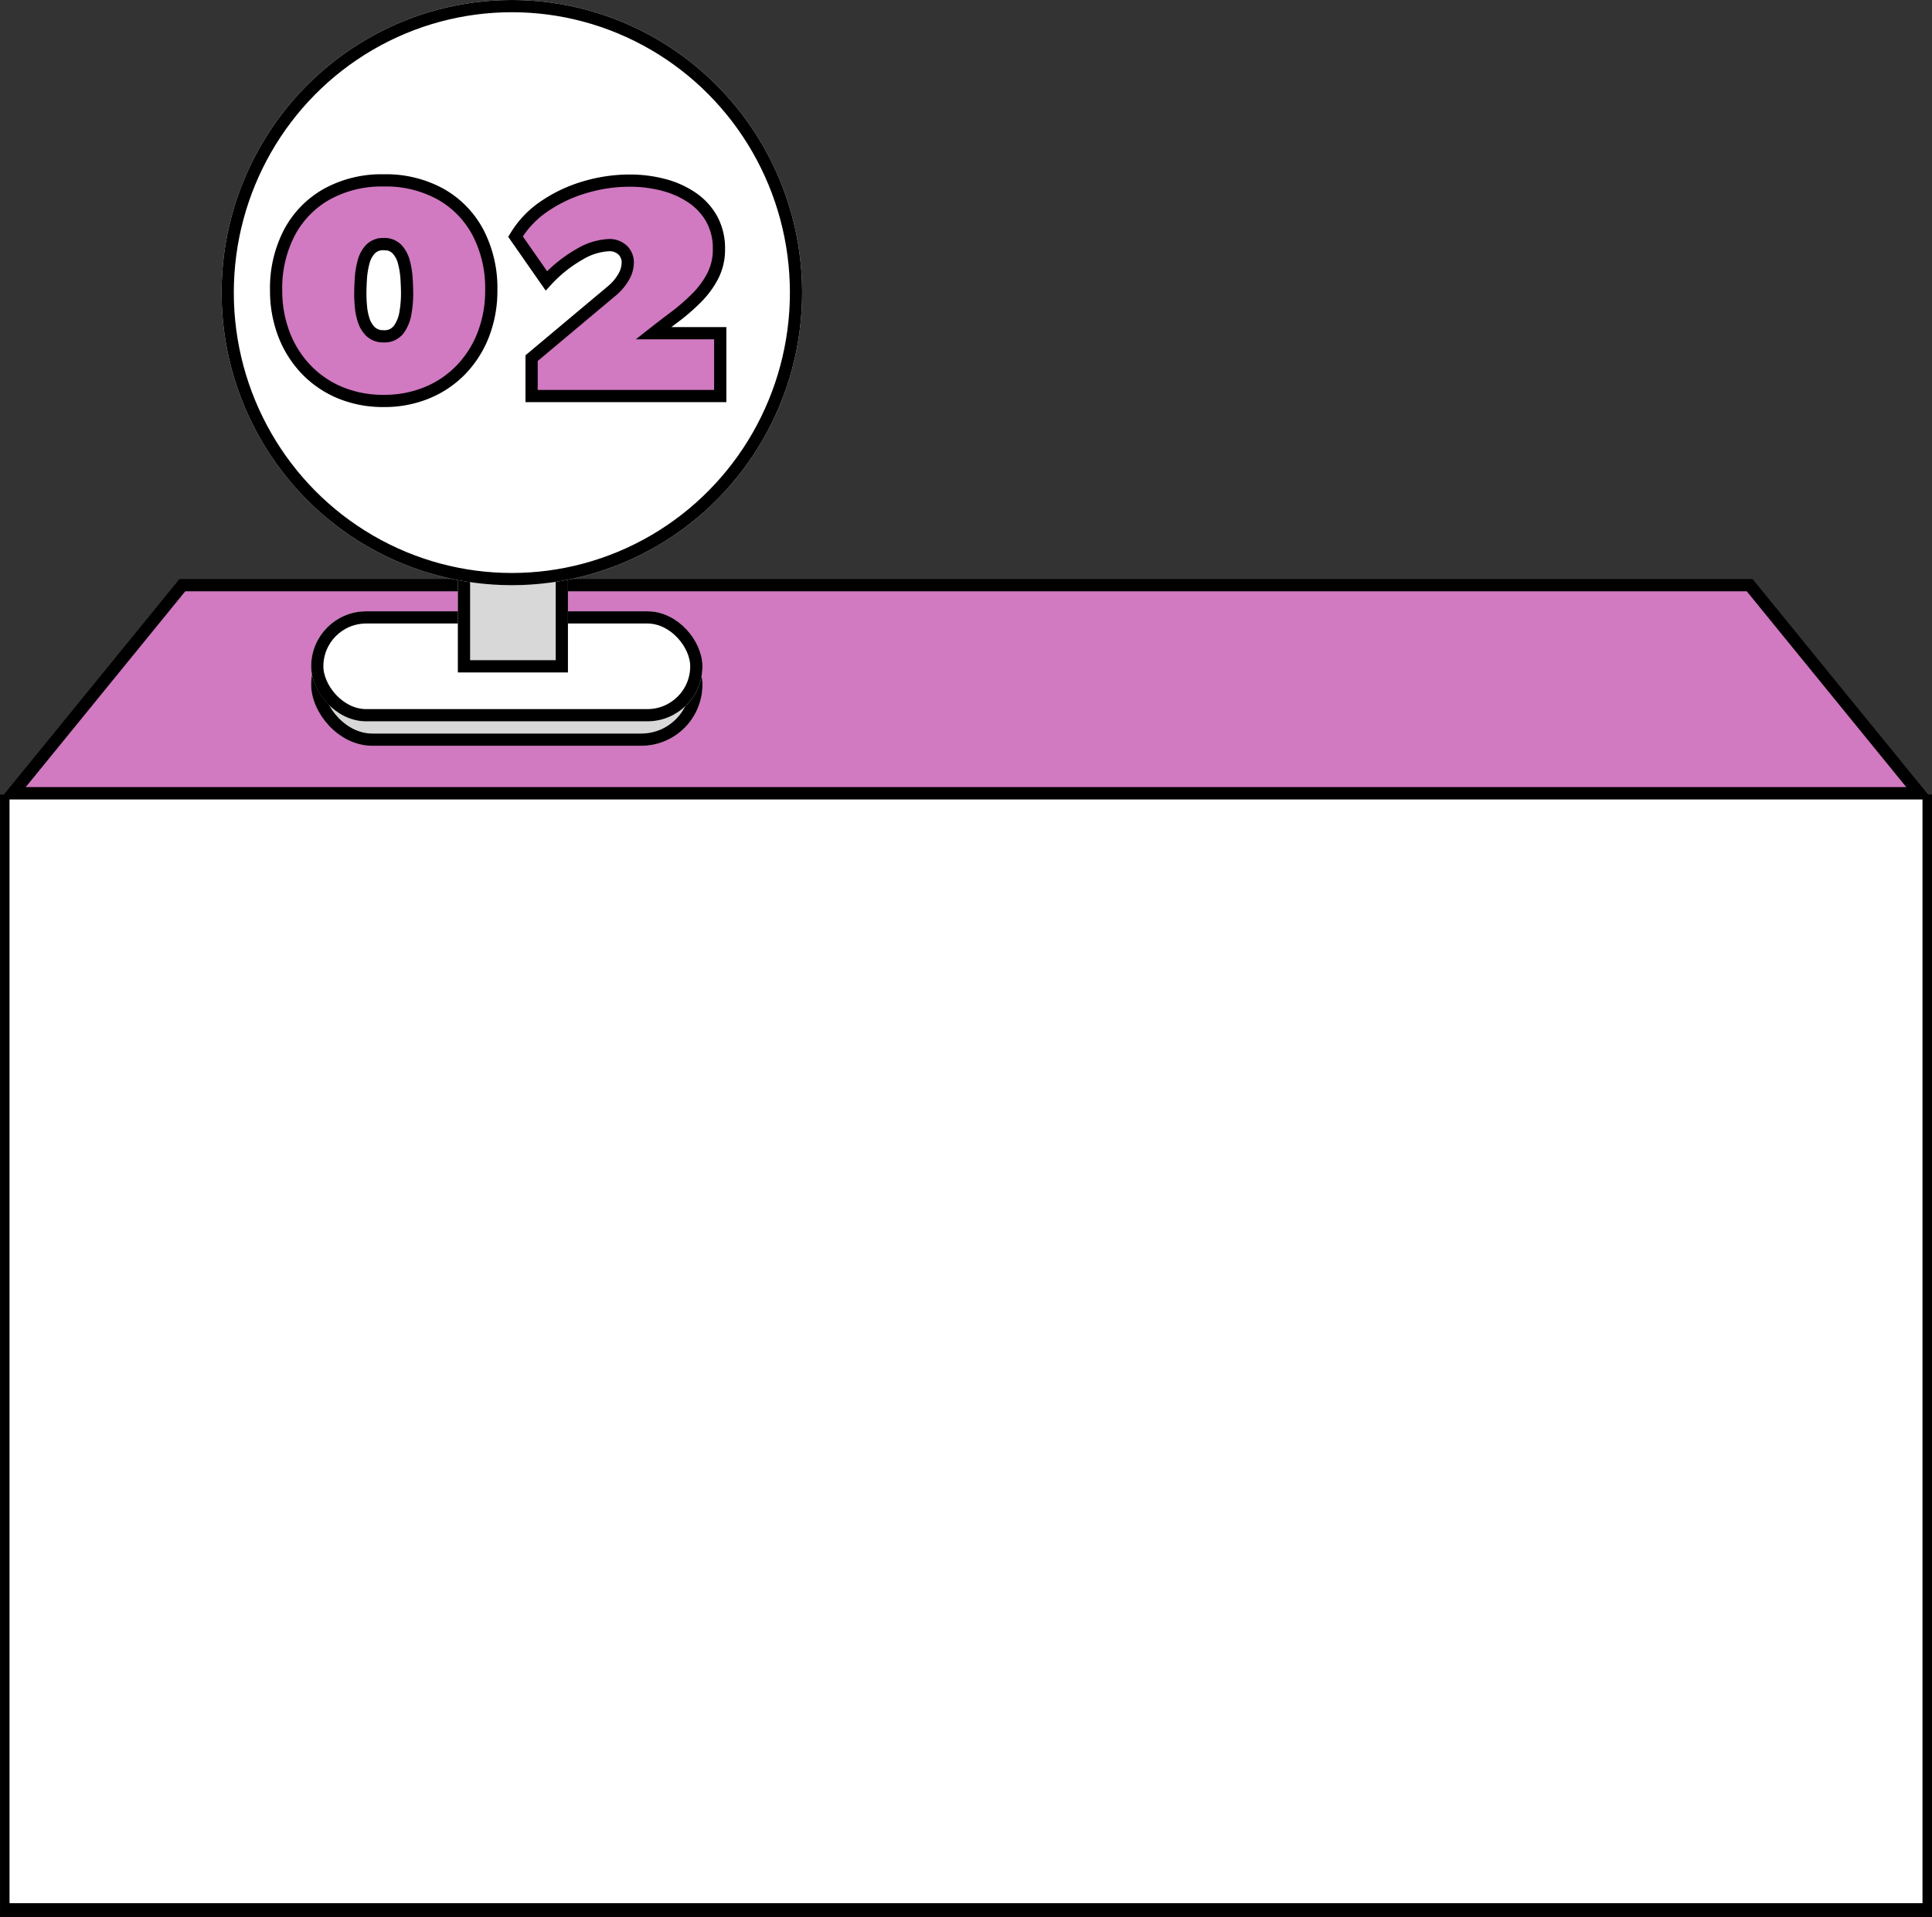
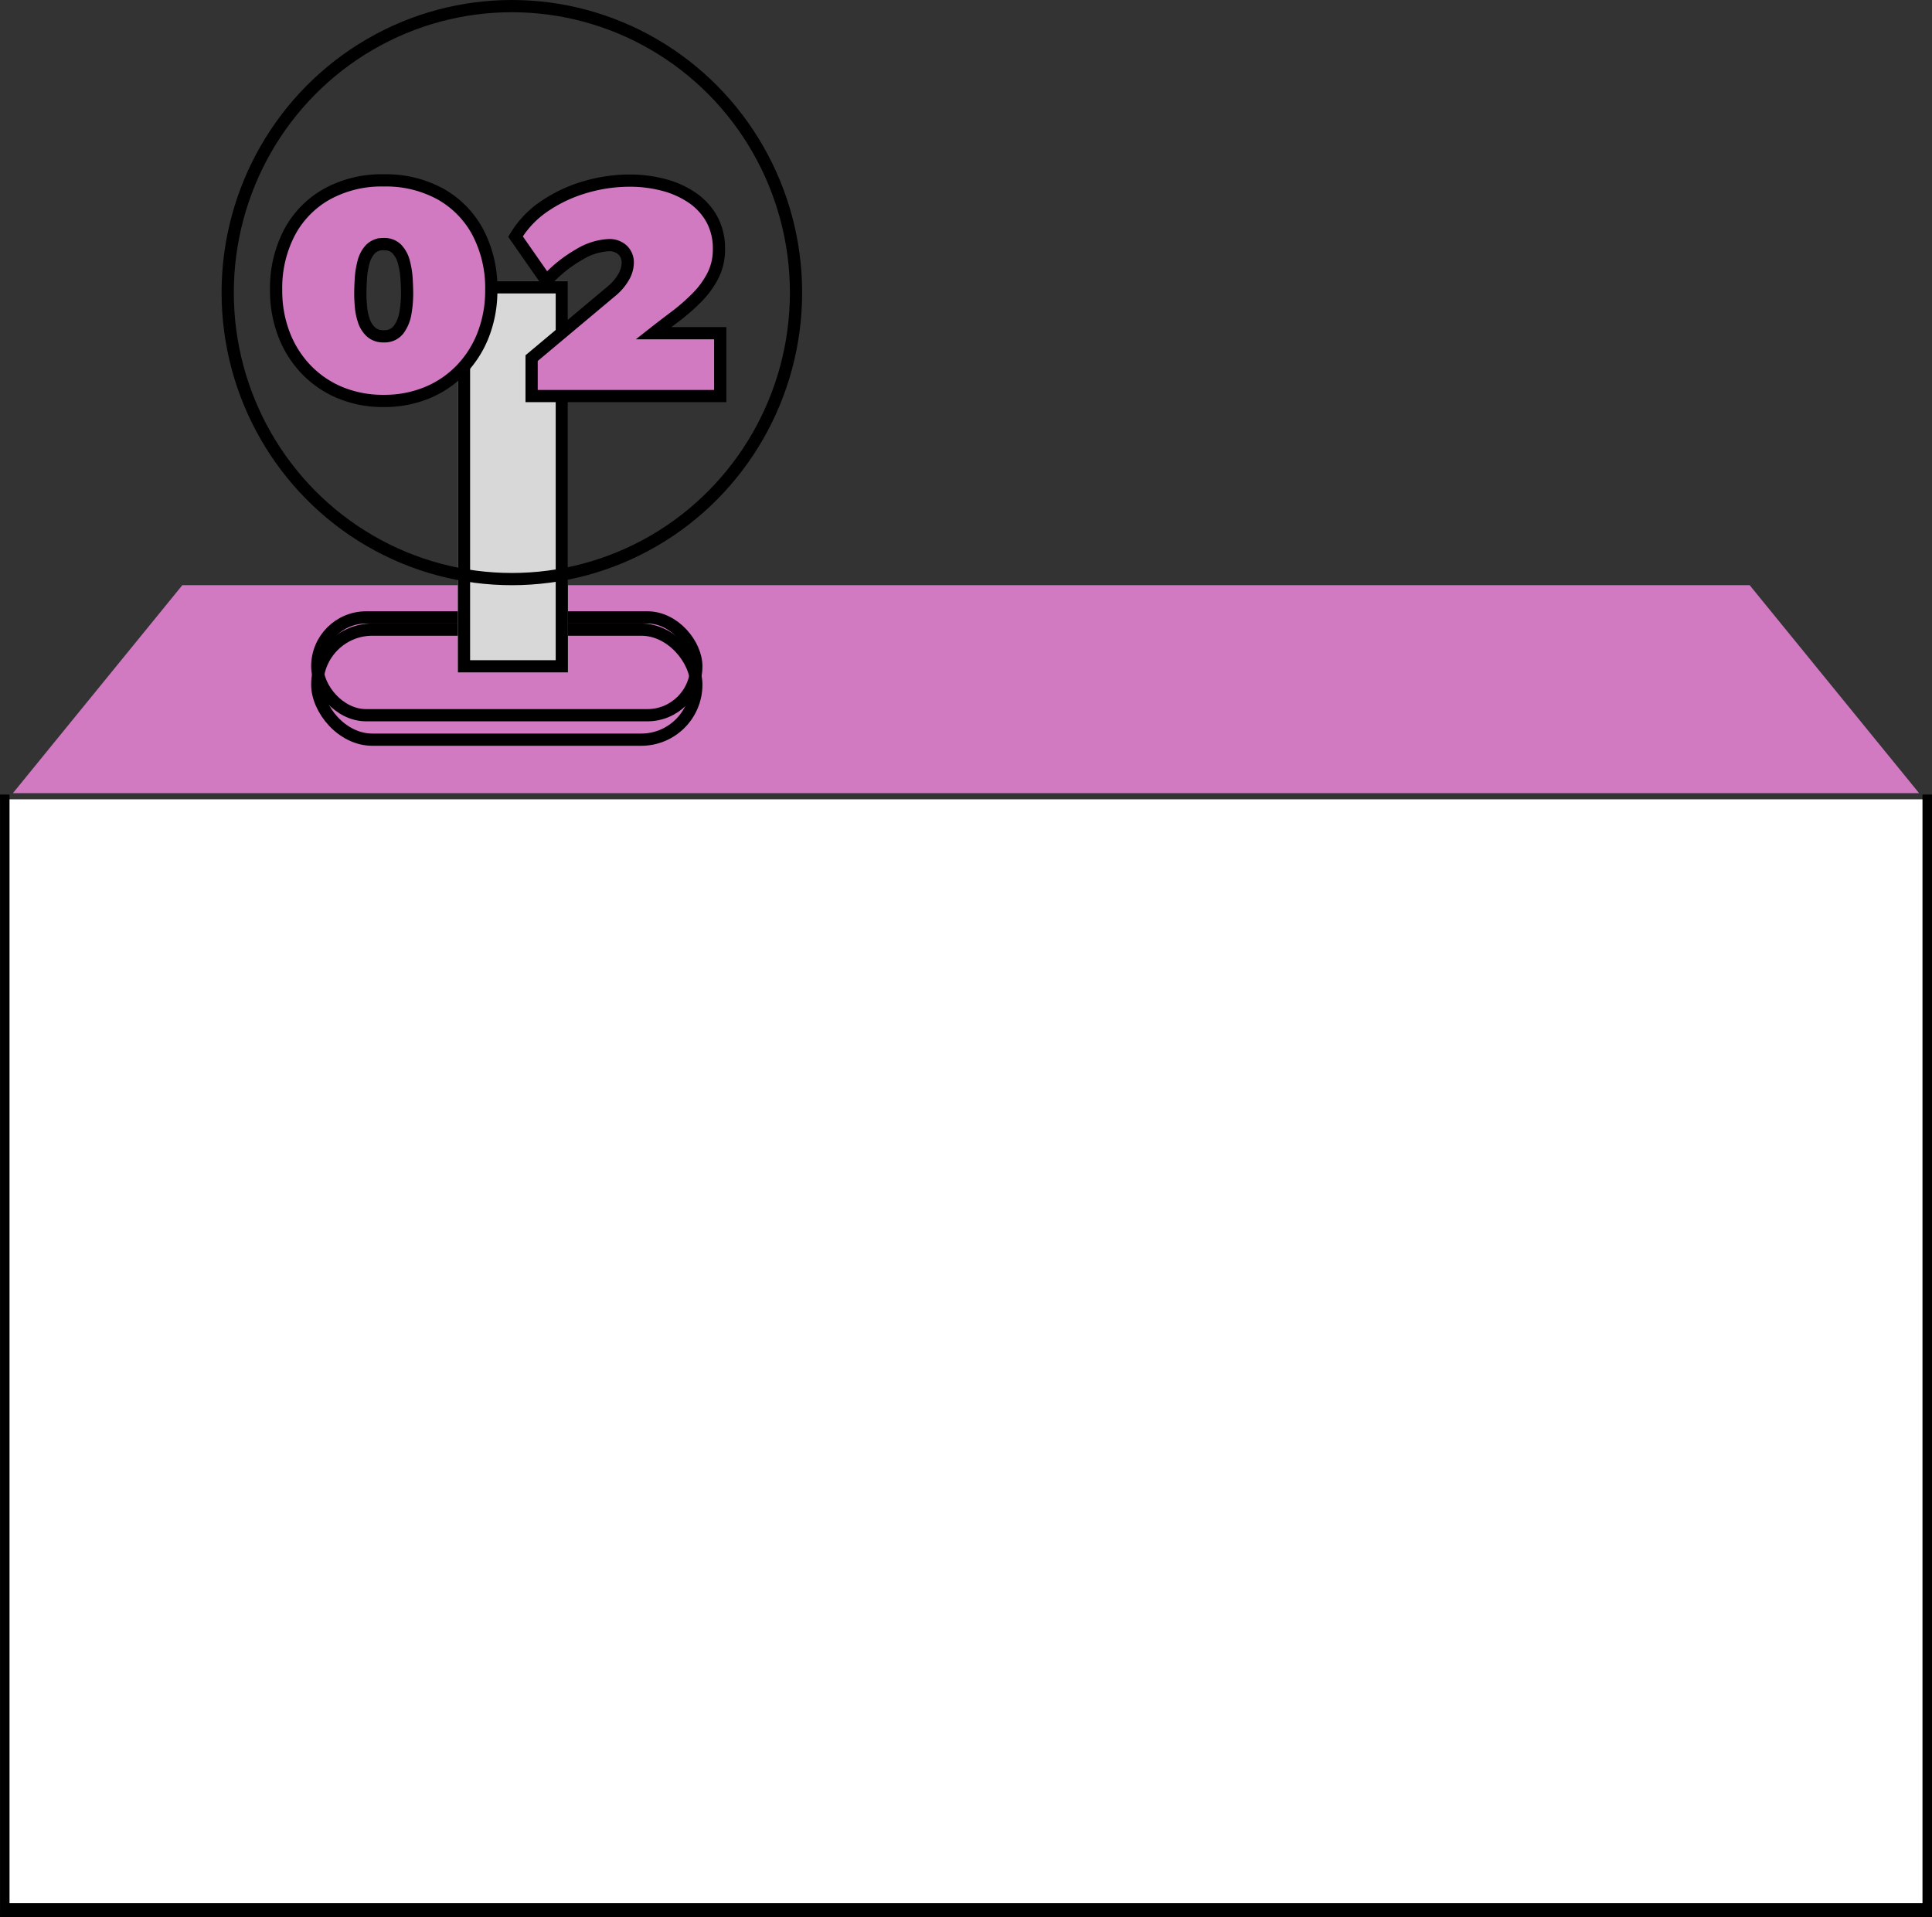
<svg xmlns="http://www.w3.org/2000/svg" width="158" height="156.824" viewBox="0 0 158 156.824">
  <rect x="0" y="0" width="158" height="156.824" fill="#333333" stroke="none" />
  <g id="グループ_138924" data-name="グループ 138924" transform="translate(-55 -605.467)">
    <g id="グループ_140164" data-name="グループ 140164" transform="translate(55 670.456)">
      <path id="パス_177227" data-name="パス 177227" d="M0,0H158V91H0Z" transform="translate(0 0.39)" fill="#fff" />
      <path id="前面オブジェクトで型抜き_88" data-name="前面オブジェクトで型抜き 88" d="M158,91.834H0V0H.778v90.68H157.221V0H158V91.833Z" transform="translate(0.001)" />
    </g>
    <g id="パス_172205" data-name="パス 172205" transform="translate(55 614.831)" fill="#d179c1">
      <path d="M 156.948 55.515 L 1.052 55.515 L 14.912 38.5 L 143.088 38.5 L 156.948 55.515 Z" stroke="none" />
-       <path d="M 15.15 39 L 2.104 55.015 L 155.896 55.015 L 142.85 39 L 15.15 39 M 14.675 38 L 143.325 38 L 158 56.015 L 0 56.015 L 14.675 38 Z" stroke="none" fill="#000" />
    </g>
    <g id="グループ_140167" data-name="グループ 140167" transform="translate(73.121 605.467)">
      <g id="グループ_138877" data-name="グループ 138877" transform="translate(0)">
        <g id="グループ_140165" data-name="グループ 140165" transform="translate(0 0)">
          <g id="長方形_156196" data-name="長方形 156196" transform="translate(7.325 51)" fill="#d8d8d8" stroke="#000" stroke-width="1">
-             <rect width="32" height="10" rx="5" stroke="none" />
            <rect x="0.5" y="0.5" width="31" height="9" rx="4.5" fill="none" />
          </g>
          <g id="長方形_156194" data-name="長方形 156194" transform="translate(7.325 50)" fill="#fff" stroke="#000" stroke-width="1">
-             <rect width="32" height="9" rx="4.5" stroke="none" />
            <rect x="0.5" y="0.5" width="31" height="8" rx="4" fill="none" />
          </g>
          <g id="長方形_156195" data-name="長方形 156195" transform="translate(19.325 23)" fill="#d8d8d8" stroke="#000" stroke-width="1">
            <rect width="9" height="32" stroke="none" />
            <rect x="0.5" y="0.5" width="8" height="31" fill="none" />
          </g>
          <g id="グループ_137997" data-name="グループ 137997">
            <g id="楕円形_1555" data-name="楕円形 1555" fill="#fff" stroke="#000" stroke-width="1">
-               <ellipse cx="23.739" cy="23.933" rx="23.739" ry="23.933" stroke="none" />
              <ellipse cx="23.739" cy="23.933" rx="23.239" ry="23.433" fill="none" />
            </g>
          </g>
        </g>
      </g>
      <path id="パス_184077" data-name="パス 184077" d="M-9.48.4a9.122,9.122,0,0,1-3.566-.677,8.189,8.189,0,0,1-2.782-1.9,8.6,8.6,0,0,1-1.81-2.879,9.932,9.932,0,0,1-.639-3.609,9.81,9.81,0,0,1,1.08-4.694,7.768,7.768,0,0,1,3.056-3.147A9.249,9.249,0,0,1-9.48-17.639a9.249,9.249,0,0,1,4.662,1.128,7.768,7.768,0,0,1,3.056,3.147A9.81,9.81,0,0,1-.682-8.669,9.932,9.932,0,0,1-1.321-5.06a8.6,8.6,0,0,1-1.81,2.879,8.189,8.189,0,0,1-2.782,1.9A9.122,9.122,0,0,1-9.48.4Zm0-12.826a1.42,1.42,0,0,0-1.09.419,2.447,2.447,0,0,0-.564,1.069,6.923,6.923,0,0,0-.215,1.348q-.043.7-.043,1.257,0,.462.054,1.047A4.842,4.842,0,0,0-11.1-6.155a2.182,2.182,0,0,0,.575.908,1.469,1.469,0,0,0,1.042.36,1.43,1.43,0,0,0,1.235-.559A3.154,3.154,0,0,0-7.7-6.811a9.3,9.3,0,0,0,.134-1.525q0-.559-.043-1.257a6.923,6.923,0,0,0-.215-1.348,2.447,2.447,0,0,0-.564-1.069A1.42,1.42,0,0,0-9.48-12.429ZM2.616-3.1,9.157-8.583a4.247,4.247,0,0,0,.994-1.171,2.391,2.391,0,0,0,.328-1.139,1.4,1.4,0,0,0-.414-1.042,1.573,1.573,0,0,0-1.155-.408,5.131,5.131,0,0,0-2.385.757,11.1,11.1,0,0,0-2.7,2.165L1.3-13.041A7.928,7.928,0,0,1,3.717-15.56,11.722,11.722,0,0,1,7.031-17.1a12.922,12.922,0,0,1,3.6-.521,10.859,10.859,0,0,1,2.755.344,7.487,7.487,0,0,1,2.342,1.042,5.14,5.14,0,0,1,1.617,1.751,4.966,4.966,0,0,1,.591,2.471,4.7,4.7,0,0,1-.51,2.2A7.255,7.255,0,0,1,16.1-8.019,16.5,16.5,0,0,1,14.357-6.5q-.935.7-1.772,1.359h5.457V0H2.616Z" transform="translate(22.738 32.394)" fill="#d179c1" stroke="#000" stroke-width="1" />
    </g>
  </g>
</svg>